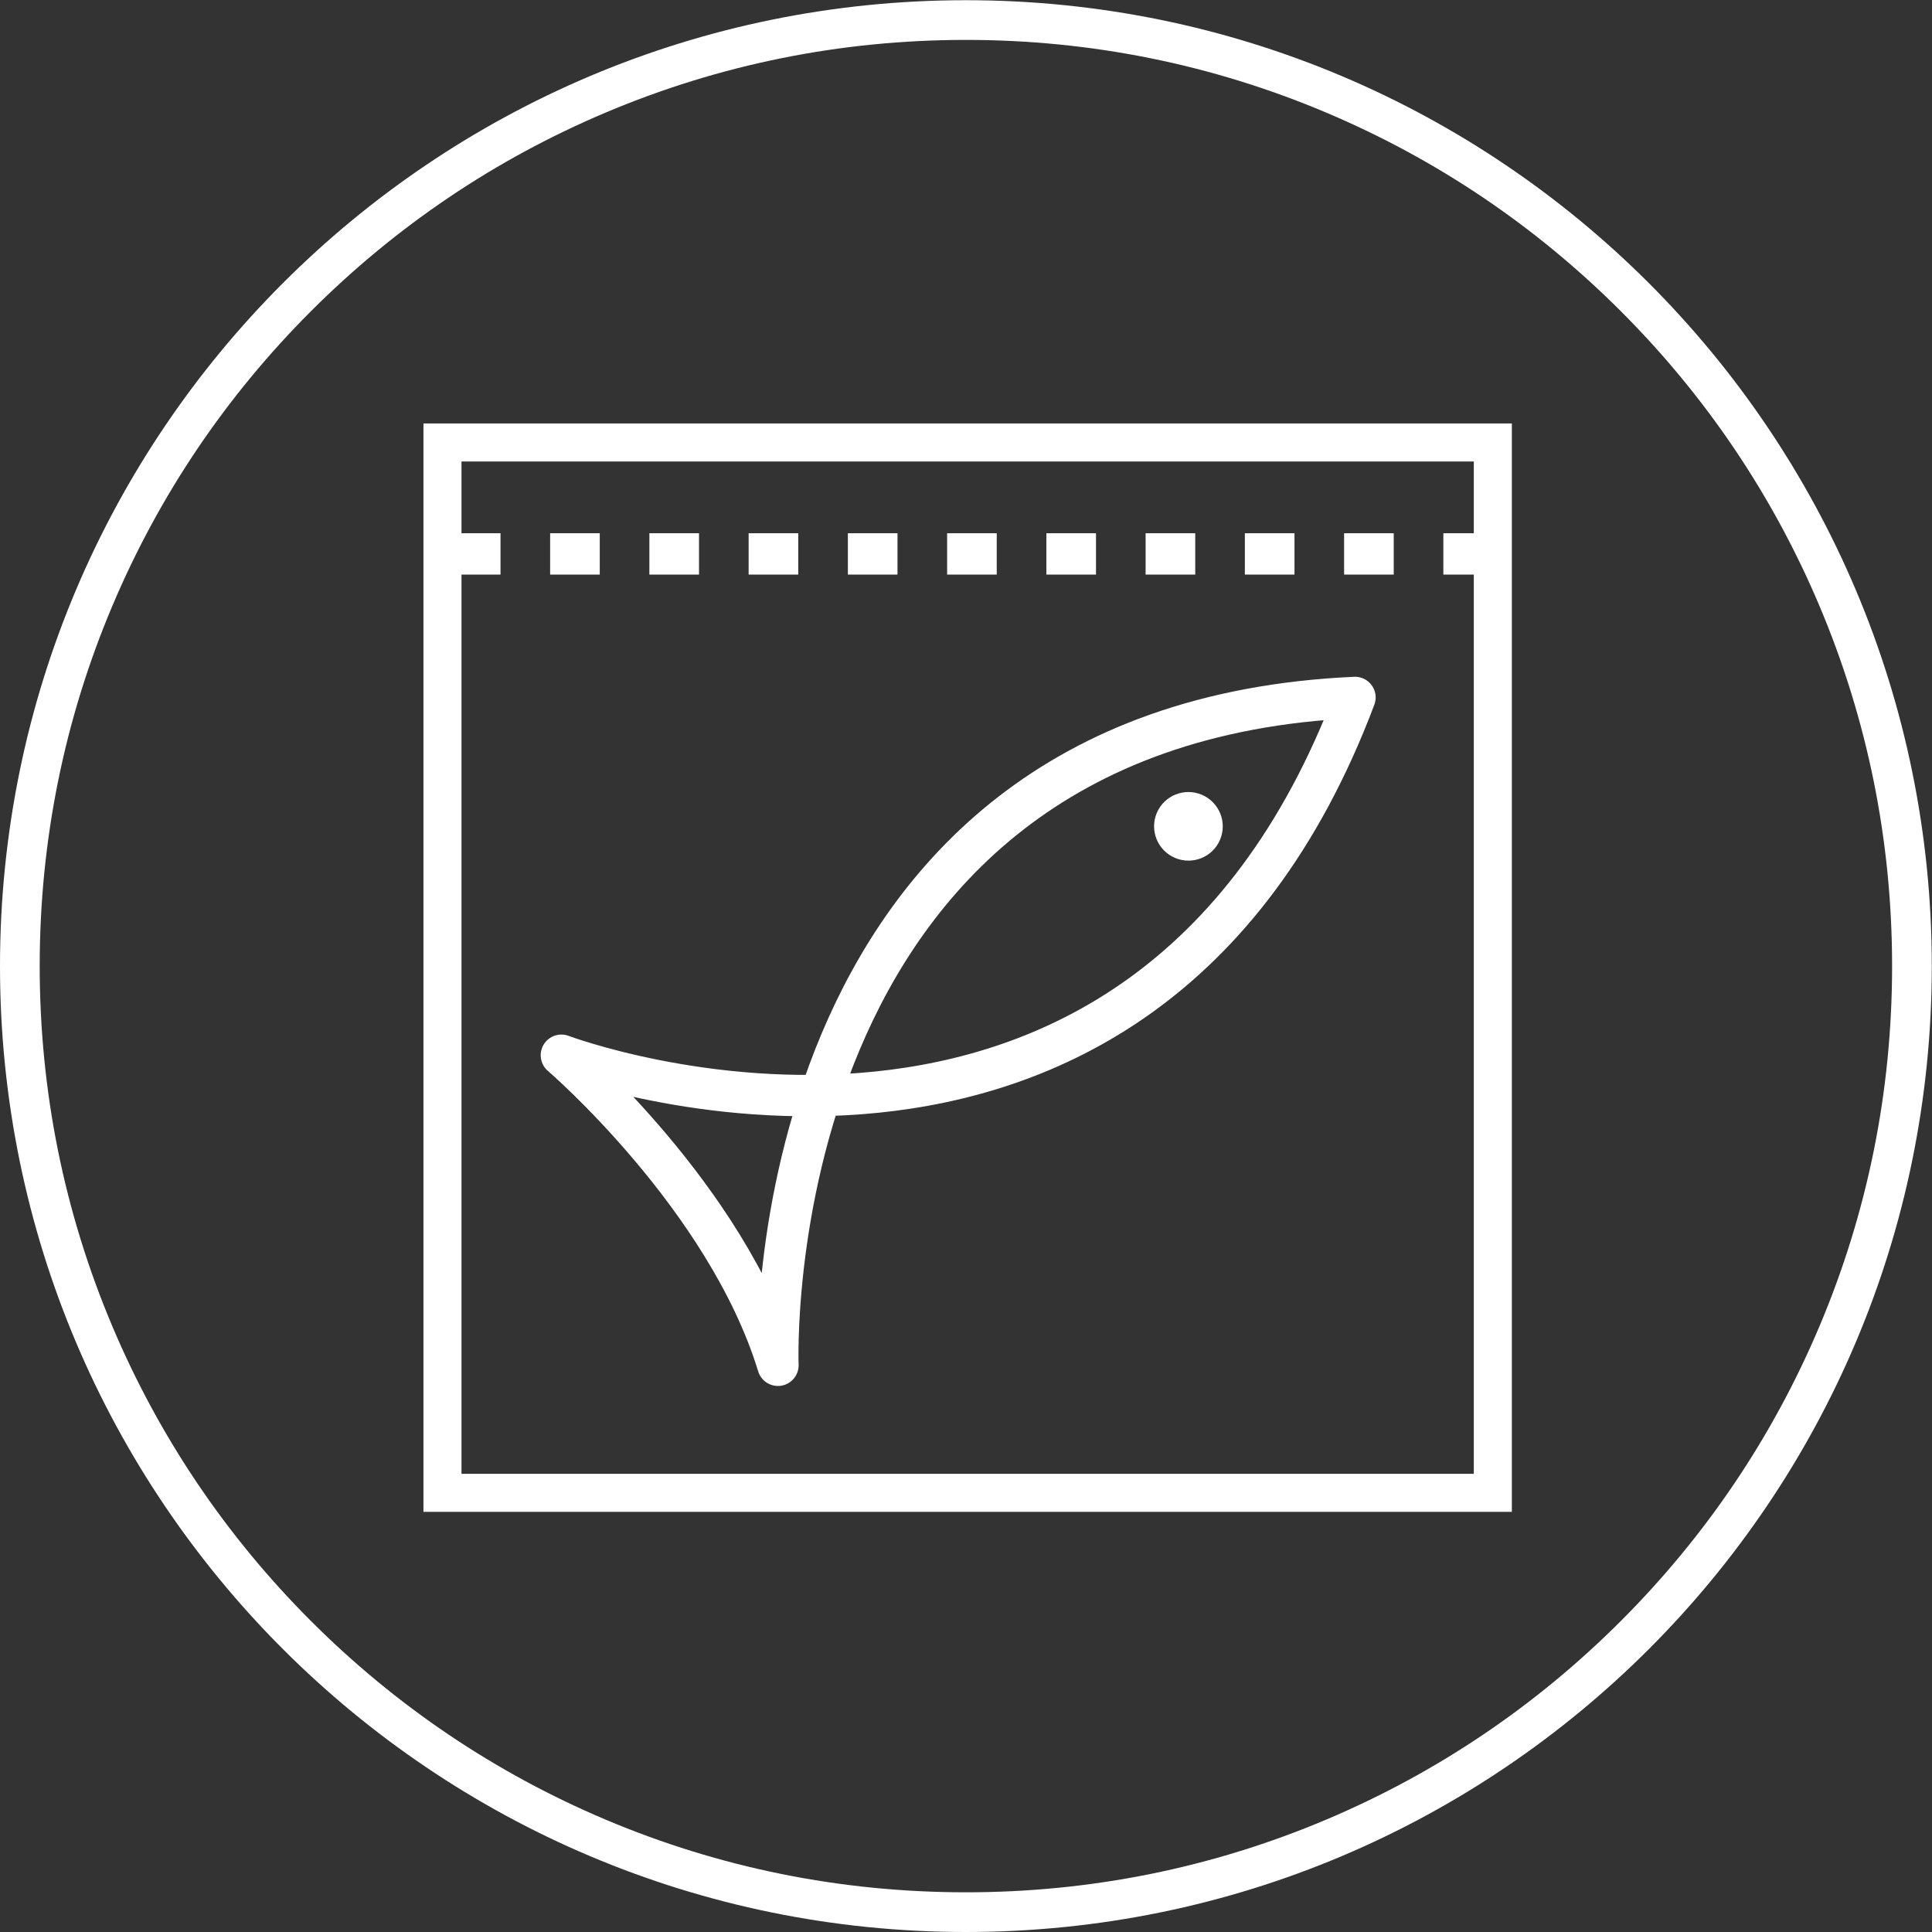
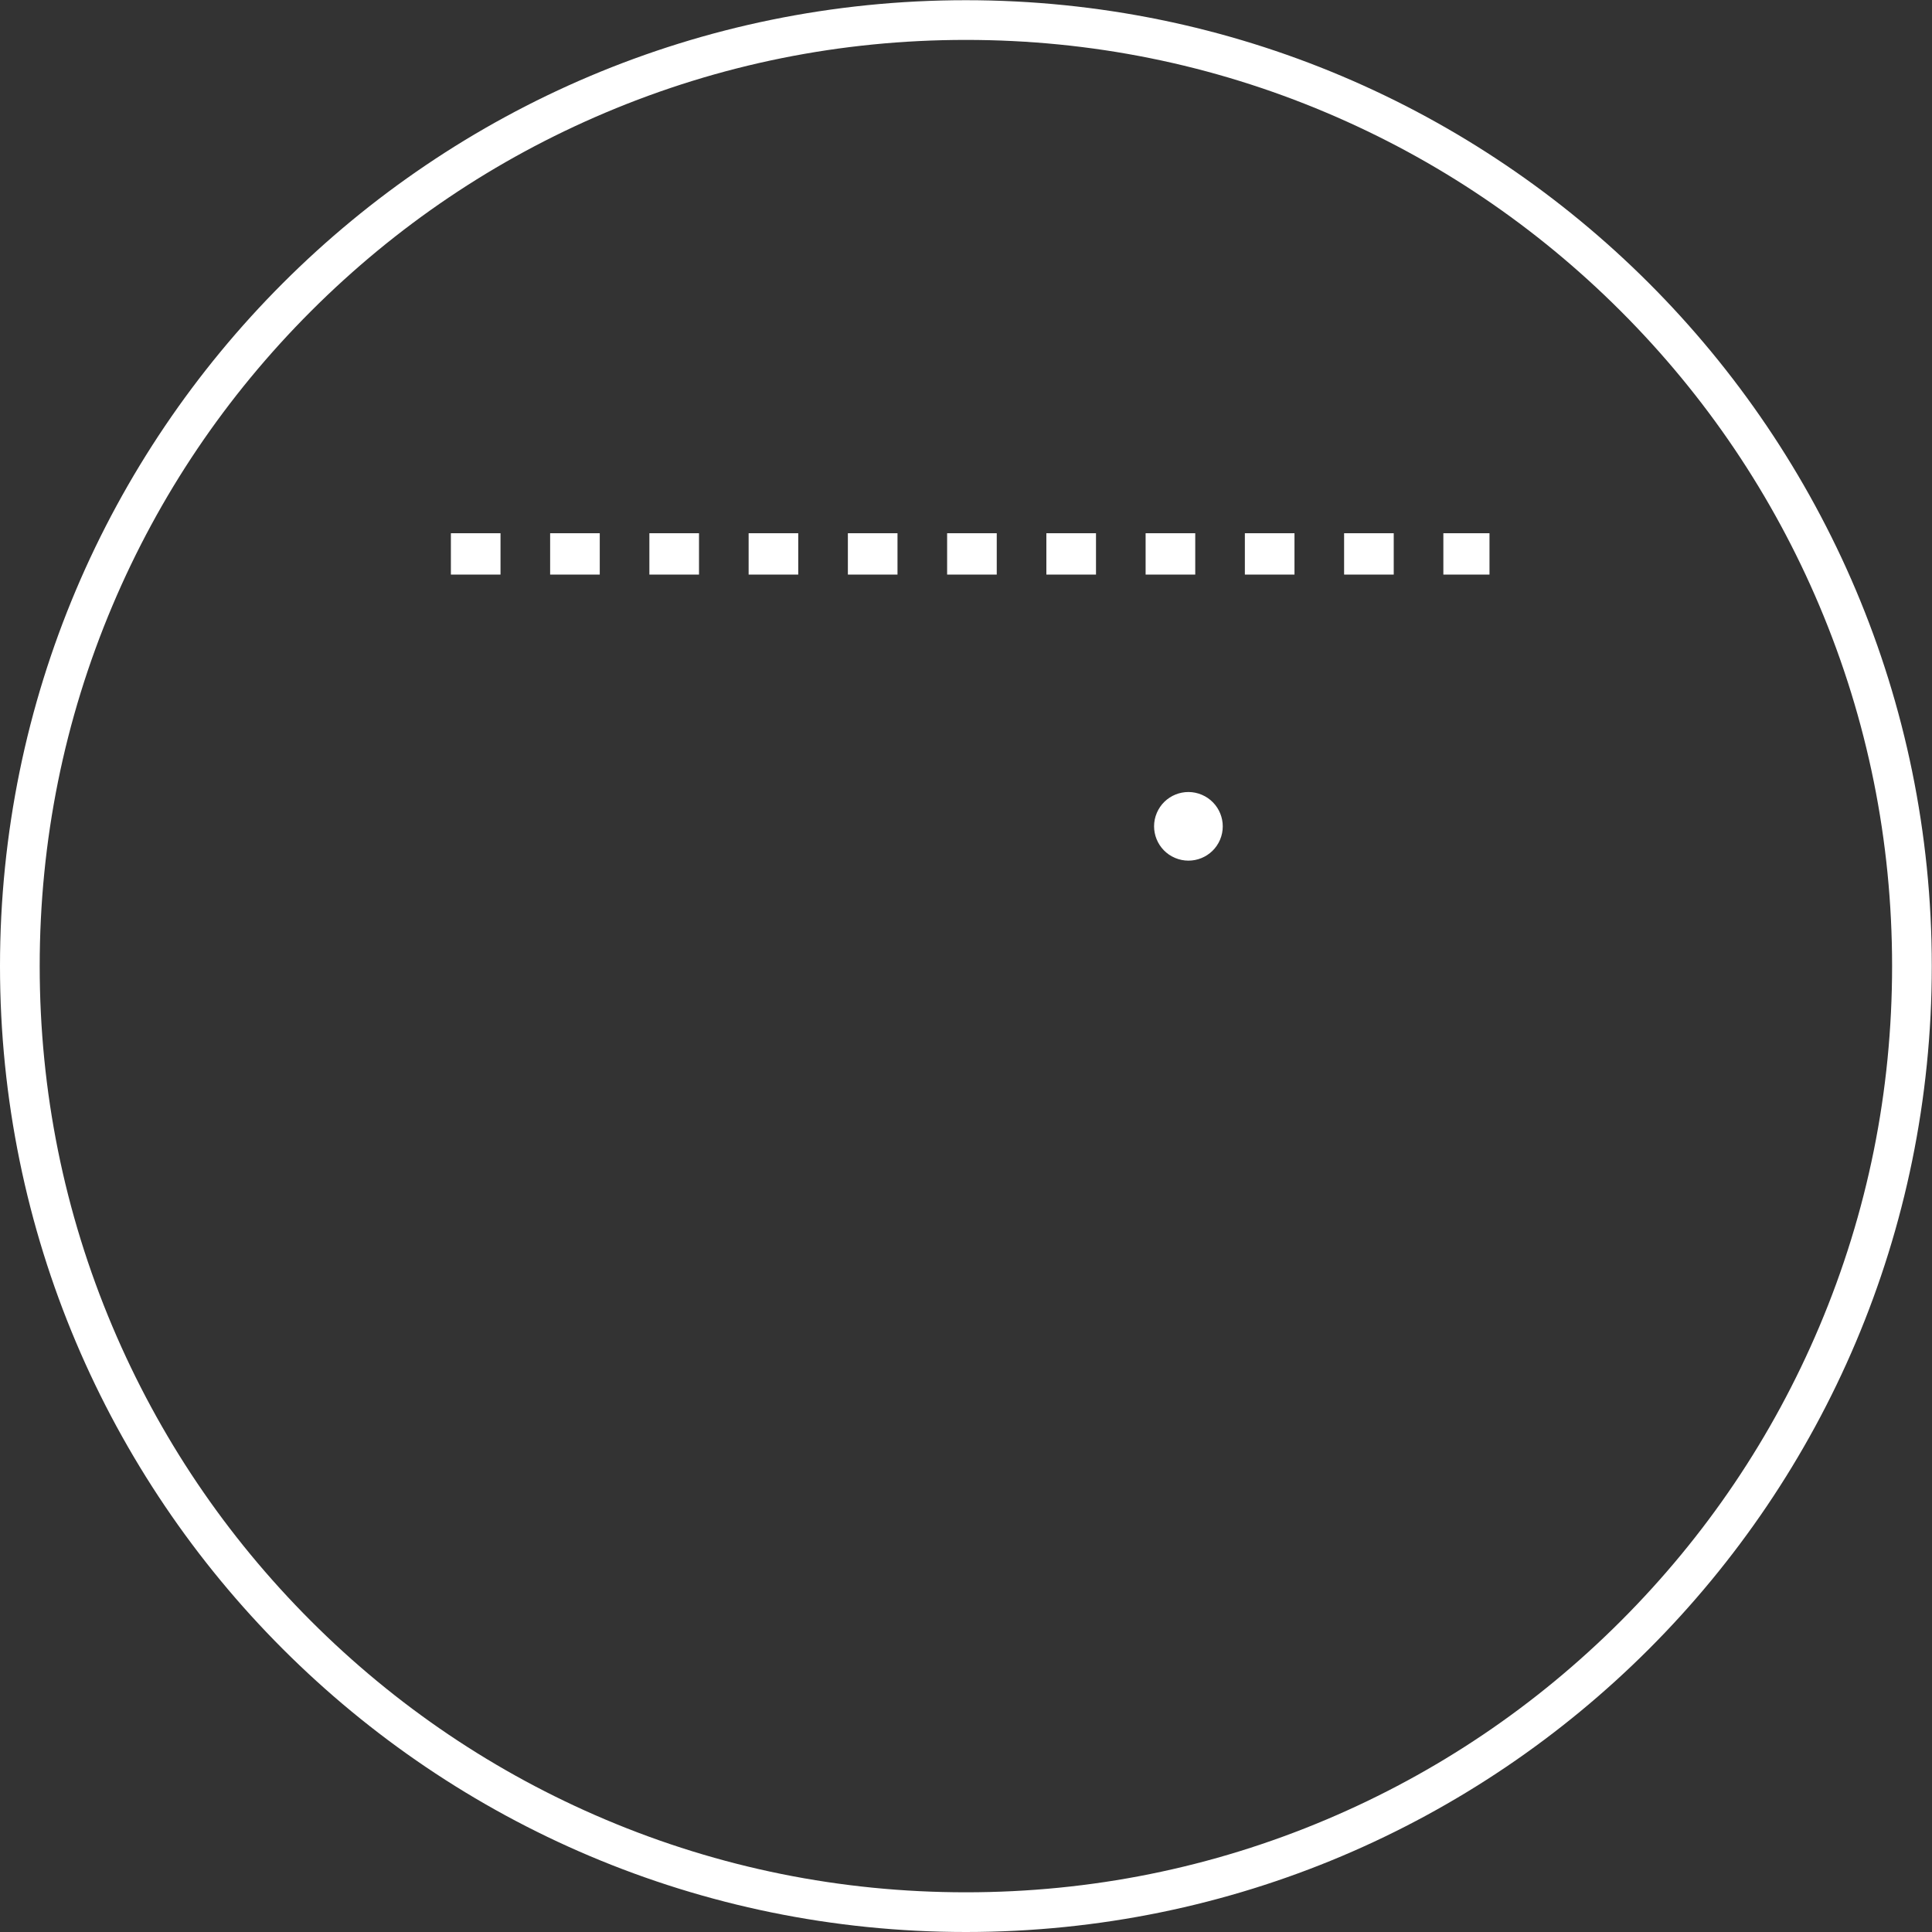
<svg xmlns="http://www.w3.org/2000/svg" width="584px" height="584px" viewBox="0 0 584 584" version="1.1">
  <rect x="0" y="0" width="584" height="584" fill="#333333" stroke="none" />
  <title>icon-aeg-faq-warming sealers-white</title>
  <desc>Created with Sketch.</desc>
  <defs />
  <g id="Page-1" stroke="none" stroke-width="1" fill="none" fill-rule="evenodd">
    <g id="aeg-white" transform="translate(-8011, -84)">
      <g id="icon-aeg-faq-warming-sealers-white" transform="translate(8011, 84)">
        <path d="M291.969,0.063 C130.719,0.063 0,130.782 0,292.032 C0,453.281 130.719,584 291.969,584 C453.218,584 583.937,453.281 583.937,292.032 C583.937,130.782 453.218,0.063 291.969,0.063 L291.969,0.063 Z M291.969,12.063 C329.769,12.063 366.433,19.464 400.941,34.059 C434.278,48.16 464.221,68.348 489.936,94.064 C515.652,119.779 535.84,149.722 549.941,183.059 C564.536,217.567 571.937,254.231 571.937,292.032 C571.937,329.832 564.536,366.496 549.941,401.004 C535.84,434.341 515.652,464.283 489.936,489.999 C464.221,515.715 434.278,535.903 400.941,550.004 C366.433,564.599 329.769,572 291.969,572 C254.168,572 217.504,564.599 182.996,550.004 C149.659,535.903 119.716,515.715 94.001,489.999 C68.285,464.283 48.097,434.341 33.996,401.004 C19.401,366.496 12,329.832 12,292.032 C12,254.231 19.401,217.567 33.996,183.059 C48.097,149.722 68.285,119.779 94.001,94.064 C119.716,68.348 149.659,48.16 182.996,34.059 C217.504,19.464 254.168,12.063 291.969,12.063 L291.969,12.063 Z" id="Fill-3" fill="#FFFFFF" />
        <g id="Group" transform="translate(128, 128)">
-           <rect id="Rectangle-3" stroke="#FFFFFF" stroke-width="11.5" x="5.75" y="5.75" width="317.5" height="317.5" />
          <path d="M8.294,39.434 L322.24,39.434" id="Path-6" stroke="#FFFFFF" stroke-width="12.5" stroke-dasharray="15,15" />
          <g id="Page-1" transform="translate(149.974, 165.01) rotate(23) translate(-149.974, -165.01) translate(59.974, 37.51)">
-             <path d="M97.35,254.403 C97.35,254.403 14.715,79.076 179.03,0.424 C186.638,186.168 0.471,193.709 0.471,193.709 C0.471,193.709 63.163,213.656 97.35,254.403 Z" id="Stroke-1" stroke="#FFFFFF" stroke-width="12.5" stroke-linejoin="round" />
            <path d="M158.29,55.959 C158.29,50.24 153.648,45.592 147.9,45.592 C142.169,45.592 137.527,50.24 137.527,55.959 C137.527,61.677 142.169,66.325 147.9,66.325 C153.648,66.325 158.29,61.677 158.29,55.959" id="Fill-3" fill="#FFFFFF" />
          </g>
        </g>
      </g>
    </g>
  </g>
</svg>